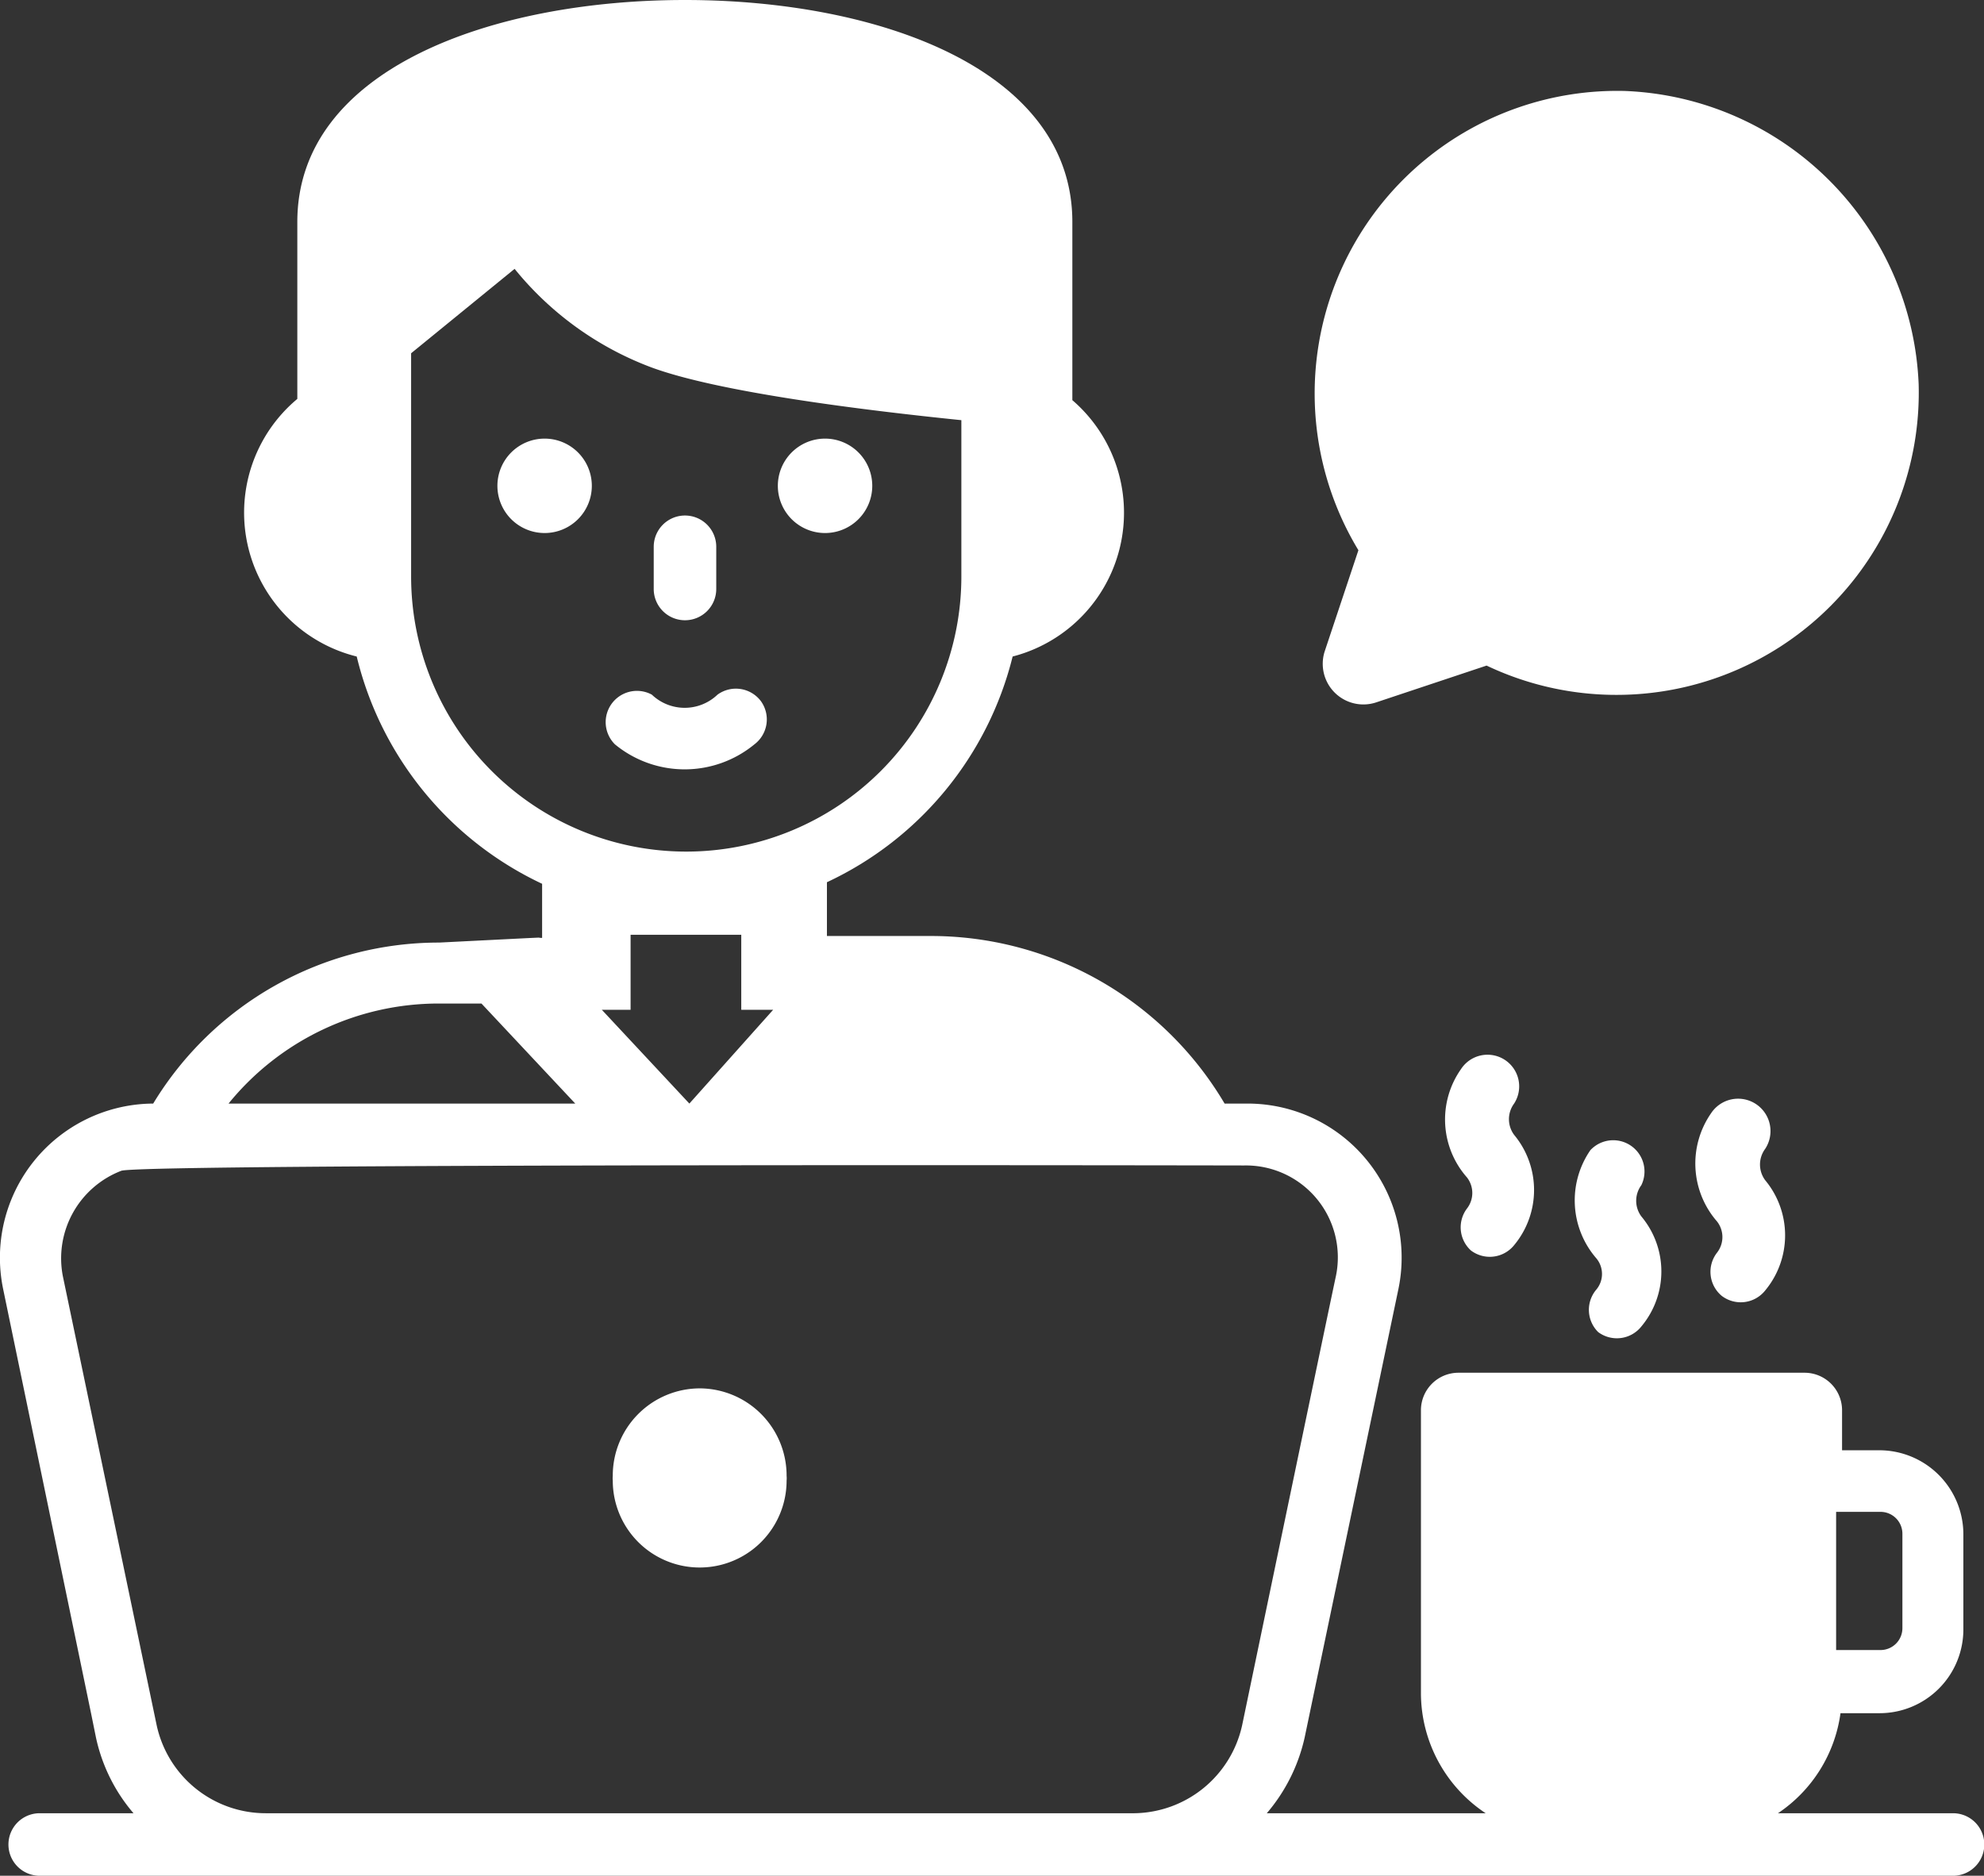
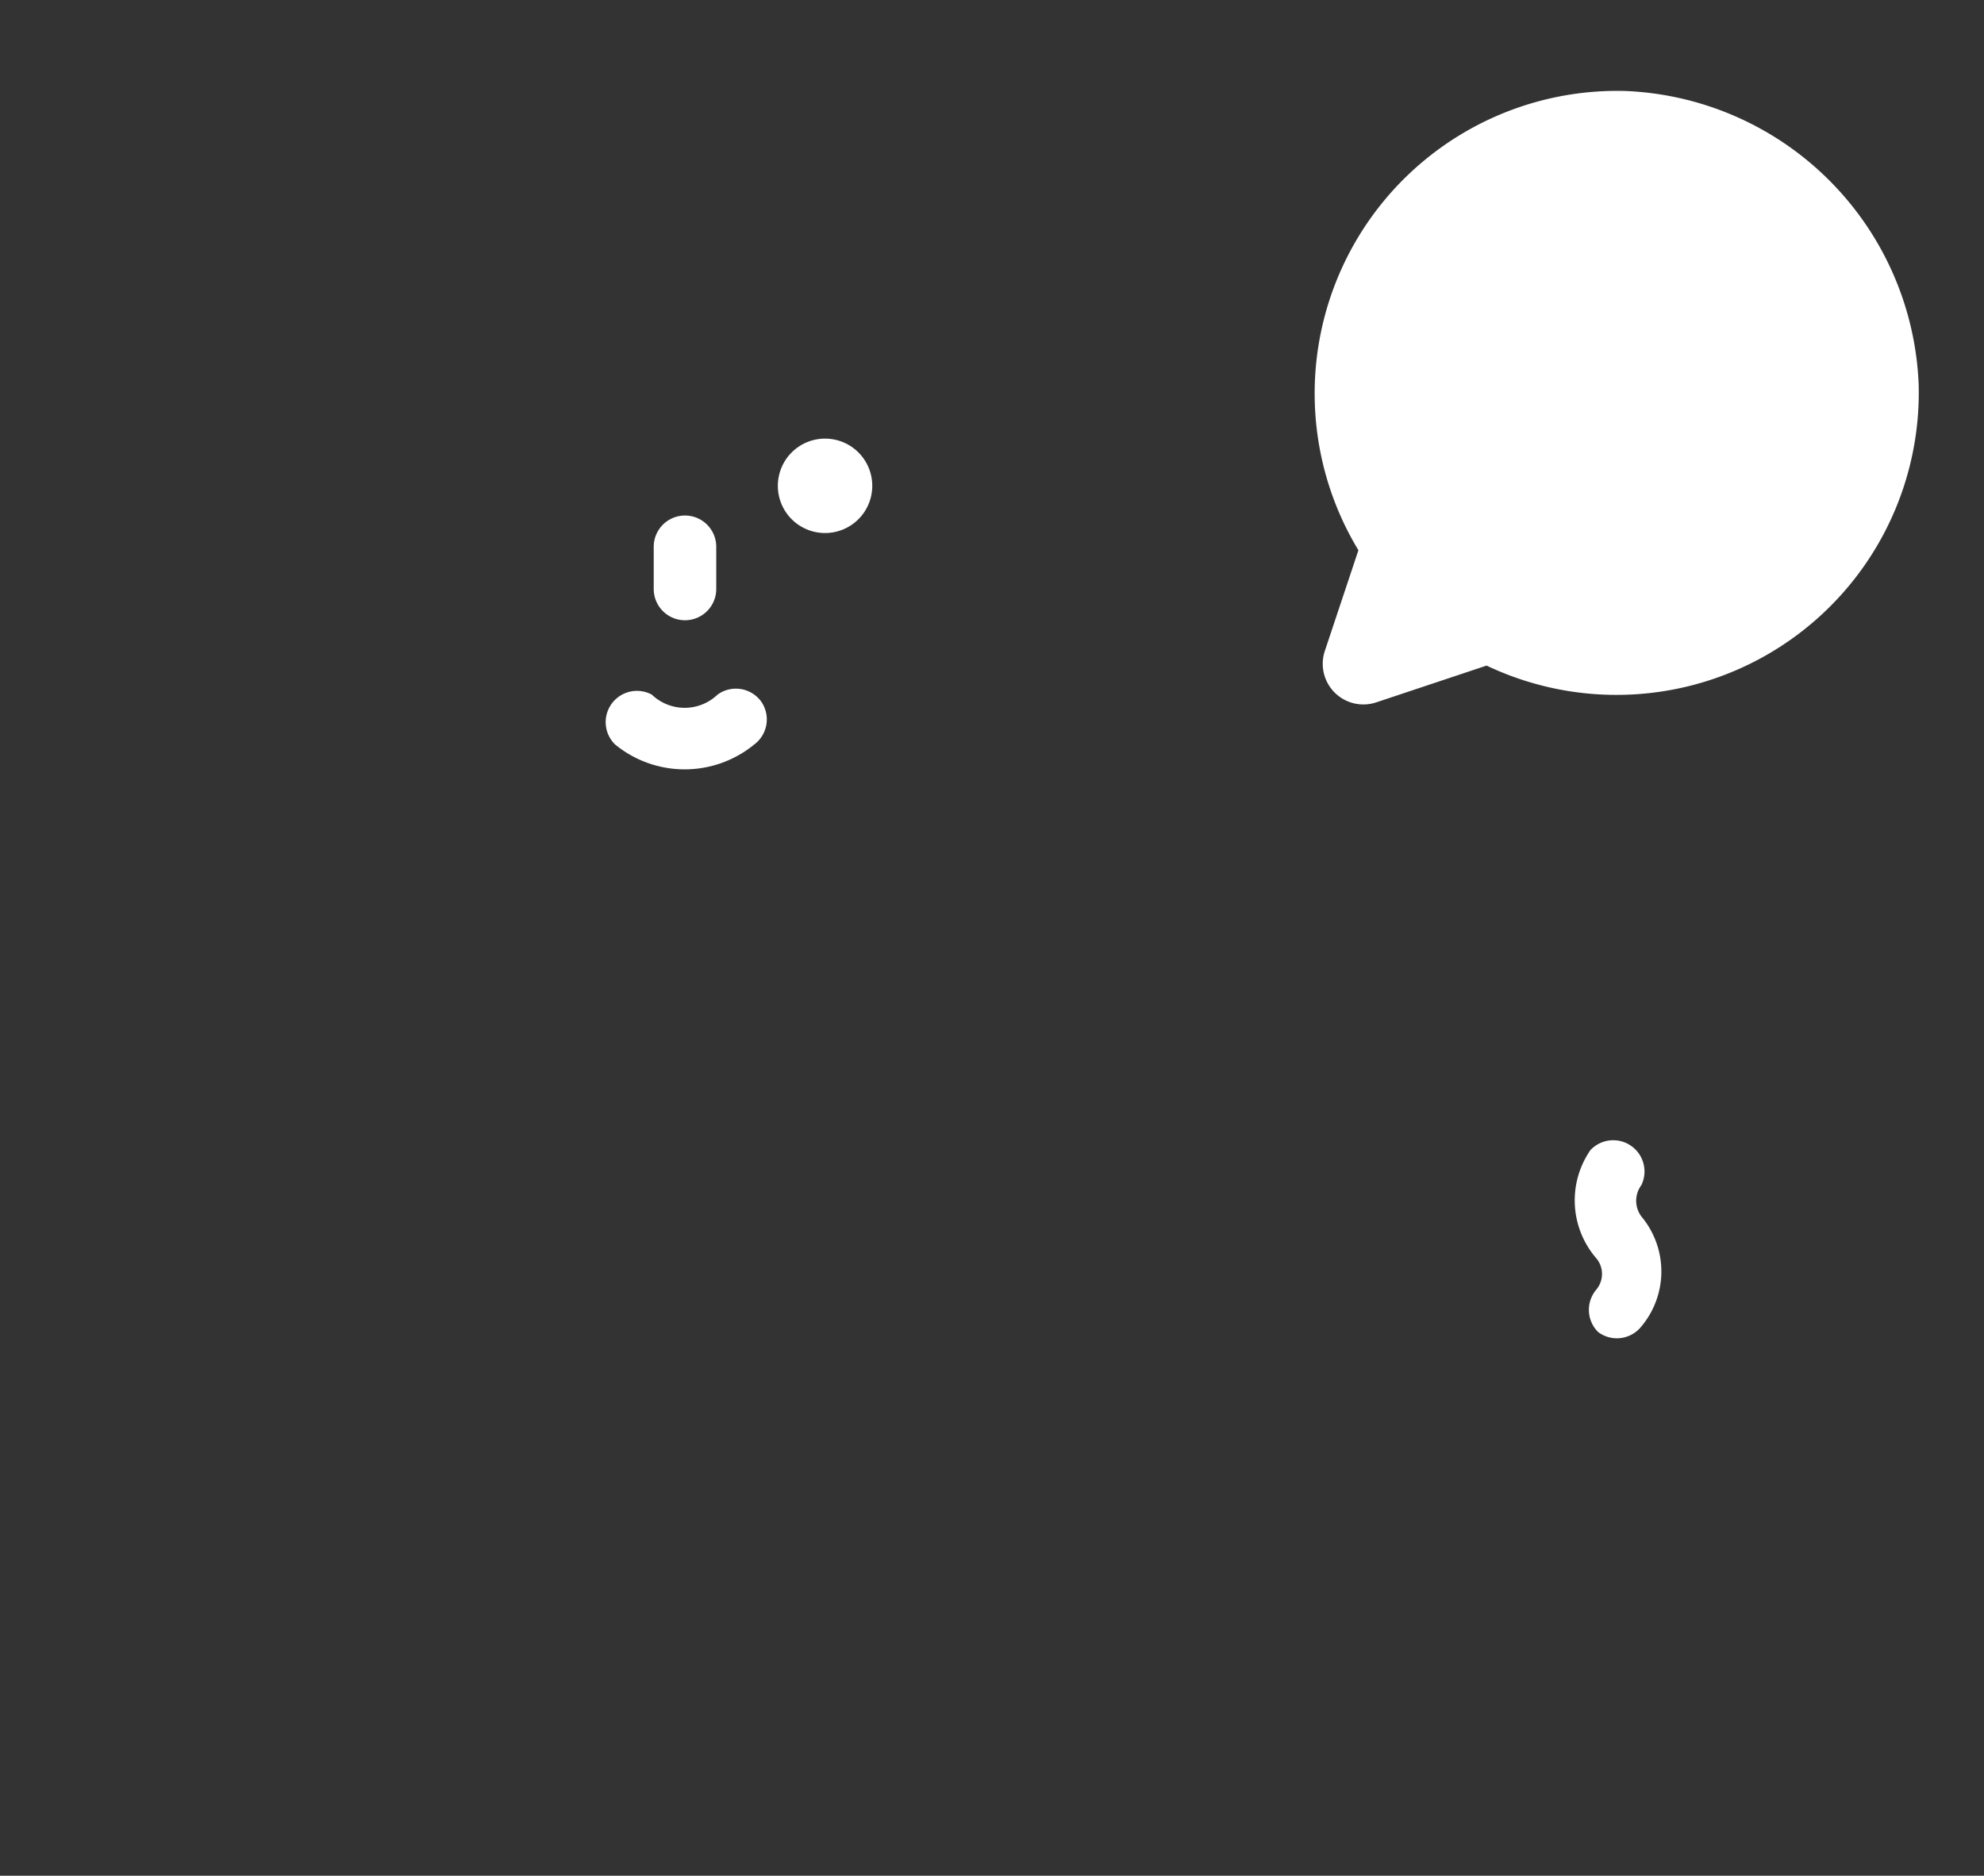
<svg xmlns="http://www.w3.org/2000/svg" id="Layer_1" data-name="Layer 1" viewBox="0 0 63.46 60">
  <rect x="0" y="0" width="63.46" height="60" fill="#333333" stroke="none" />
  <defs>
    <style>.cls-1{fill:#fff;}</style>
  </defs>
  <g id="Top_Blogger" data-name="Top Blogger">
-     <path class="cls-1" d="M25.66,45.41a2.79,2.79,0,0,0-2.79,2.8.76.76,0,0,0,0,.15,2.78,2.78,0,0,0,5.56,0,.76.76,0,0,0,0-.15A2.79,2.79,0,0,0,25.66,45.41Z" transform="translate(-3.27 -1)" />
-     <path class="cls-1" d="M20.69,18.05a1.51,1.51,0,1,0-1.51-1.51A1.51,1.51,0,0,0,20.69,18.05Z" transform="translate(-3.27 -1)" />
    <path class="cls-1" d="M29.66,18.05a1.51,1.51,0,1,0-1.51-1.51A1.51,1.51,0,0,0,29.66,18.05Z" transform="translate(-3.27 -1)" />
    <path class="cls-1" d="M25.18,20.84a1,1,0,0,0,1-1V18.49a1,1,0,1,0-2,0v1.36A1,1,0,0,0,25.18,20.84Z" transform="translate(-3.27 -1)" />
    <path class="cls-1" d="M27.4,24.81a1,1,0,0,0,.21-1.38,1,1,0,0,0-1.39-.21,1.52,1.52,0,0,1-2.1,0,1,1,0,0,0-1.18,1.59A3.51,3.51,0,0,0,27.4,24.81Z" transform="translate(-3.27 -1)" />
-     <path class="cls-1" d="M65.74,59h-5.6a4.6,4.6,0,0,0,2-3.2h1.25a2.68,2.68,0,0,0,2.68-2.67V50.07a2.69,2.69,0,0,0-2.68-2.68h-1.2V46.11a1.2,1.2,0,0,0-1.2-1.2H49.92a1.2,1.2,0,0,0-1.2,1.2v9.06A4.62,4.62,0,0,0,50.79,59h-7A5.6,5.6,0,0,0,45,56.58l3-14.35a4.93,4.93,0,0,0-4.83-5.93h-.73A10.91,10.91,0,0,0,33,30.94c-1.31,0-.93,0-3.28,0V29.22A10.85,10.85,0,0,0,35.66,22a4.75,4.75,0,0,0,1.91-8.2V8.1c0-4.9-6.23-7.1-12.39-7.1s-12.4,2.2-12.4,7.1v5.66A4.74,4.74,0,0,0,14.68,22a10.85,10.85,0,0,0,5.93,7.27V31c-.38,0,.89-.06-3.29.15A10.69,10.69,0,0,0,8.17,36.3a4.93,4.93,0,0,0-4.8,5.93L6.19,55.84l.15.74A5.49,5.49,0,0,0,7.54,59h-3a1,1,0,1,0,0,2H65.74a1,1,0,1,0,0-2Zm-1.62-9v3.08a.7.7,0,0,1-.7.7H62V49.36h1.41A.7.7,0,0,1,64.12,50.07ZM8.28,56.18l-3-14.36a3,3,0,0,1,1.87-3.37c.66-.24,36-.17,35.91-.17A2.94,2.94,0,0,1,46,41.82c-.3,1.47,1.1-5.32-3,14.37A3.58,3.58,0,0,1,39.56,59H11.77A3.57,3.57,0,0,1,8.28,56.18Zm9-23.08h1.39l3,3.2H10.58A8.66,8.66,0,0,1,17.32,33.1ZM28,33.3l-2.68,3-2.8-3h.92V30.9h3.54v2.4Zm-11.58-21,3.31-2.7a10.27,10.27,0,0,0,4.37,3.15c2.14.79,6.69,1.36,9.92,1.69v5a8.8,8.8,0,1,1-17.6,0Z" transform="translate(-3.27 -1)" />
-     <path class="cls-1" d="M58.34,42.45a1,1,0,0,0,1.39-.17,2.76,2.76,0,0,0,0-3.53.84.84,0,0,1,0-1A1,1,0,0,0,58,36.61a2.82,2.82,0,0,0,.19,3.46.81.81,0,0,1,0,1A1,1,0,0,0,58.34,42.45Z" transform="translate(-3.27 -1)" />
-     <path class="cls-1" d="M50.32,41a1,1,0,0,0,1.38-.17,2.76,2.76,0,0,0,0-3.53.84.84,0,0,1,0-1A1,1,0,0,0,50,35.2a2.8,2.8,0,0,0,.19,3.46.81.81,0,0,1,0,1A1,1,0,0,0,50.32,41Z" transform="translate(-3.27 -1)" />
    <path class="cls-1" d="M54.39,43.61a1,1,0,0,0,1.38-.18,2.74,2.74,0,0,0,0-3.52.84.84,0,0,1,0-1,1,1,0,0,0-1.63-1.12,2.83,2.83,0,0,0,.19,3.46.78.78,0,0,1,0,1A1,1,0,0,0,54.39,43.61Z" transform="translate(-3.27 -1)" />
    <path class="cls-1" d="M45.64,21.84a1.3,1.3,0,0,0,1.64,1.63l3.54-1.18a9.67,9.67,0,0,0,13.82-9,9.79,9.79,0,0,0-9.39-9.38A9.68,9.68,0,0,0,46.72,18.6Z" transform="translate(-3.27 -1)" />
  </g>
</svg>